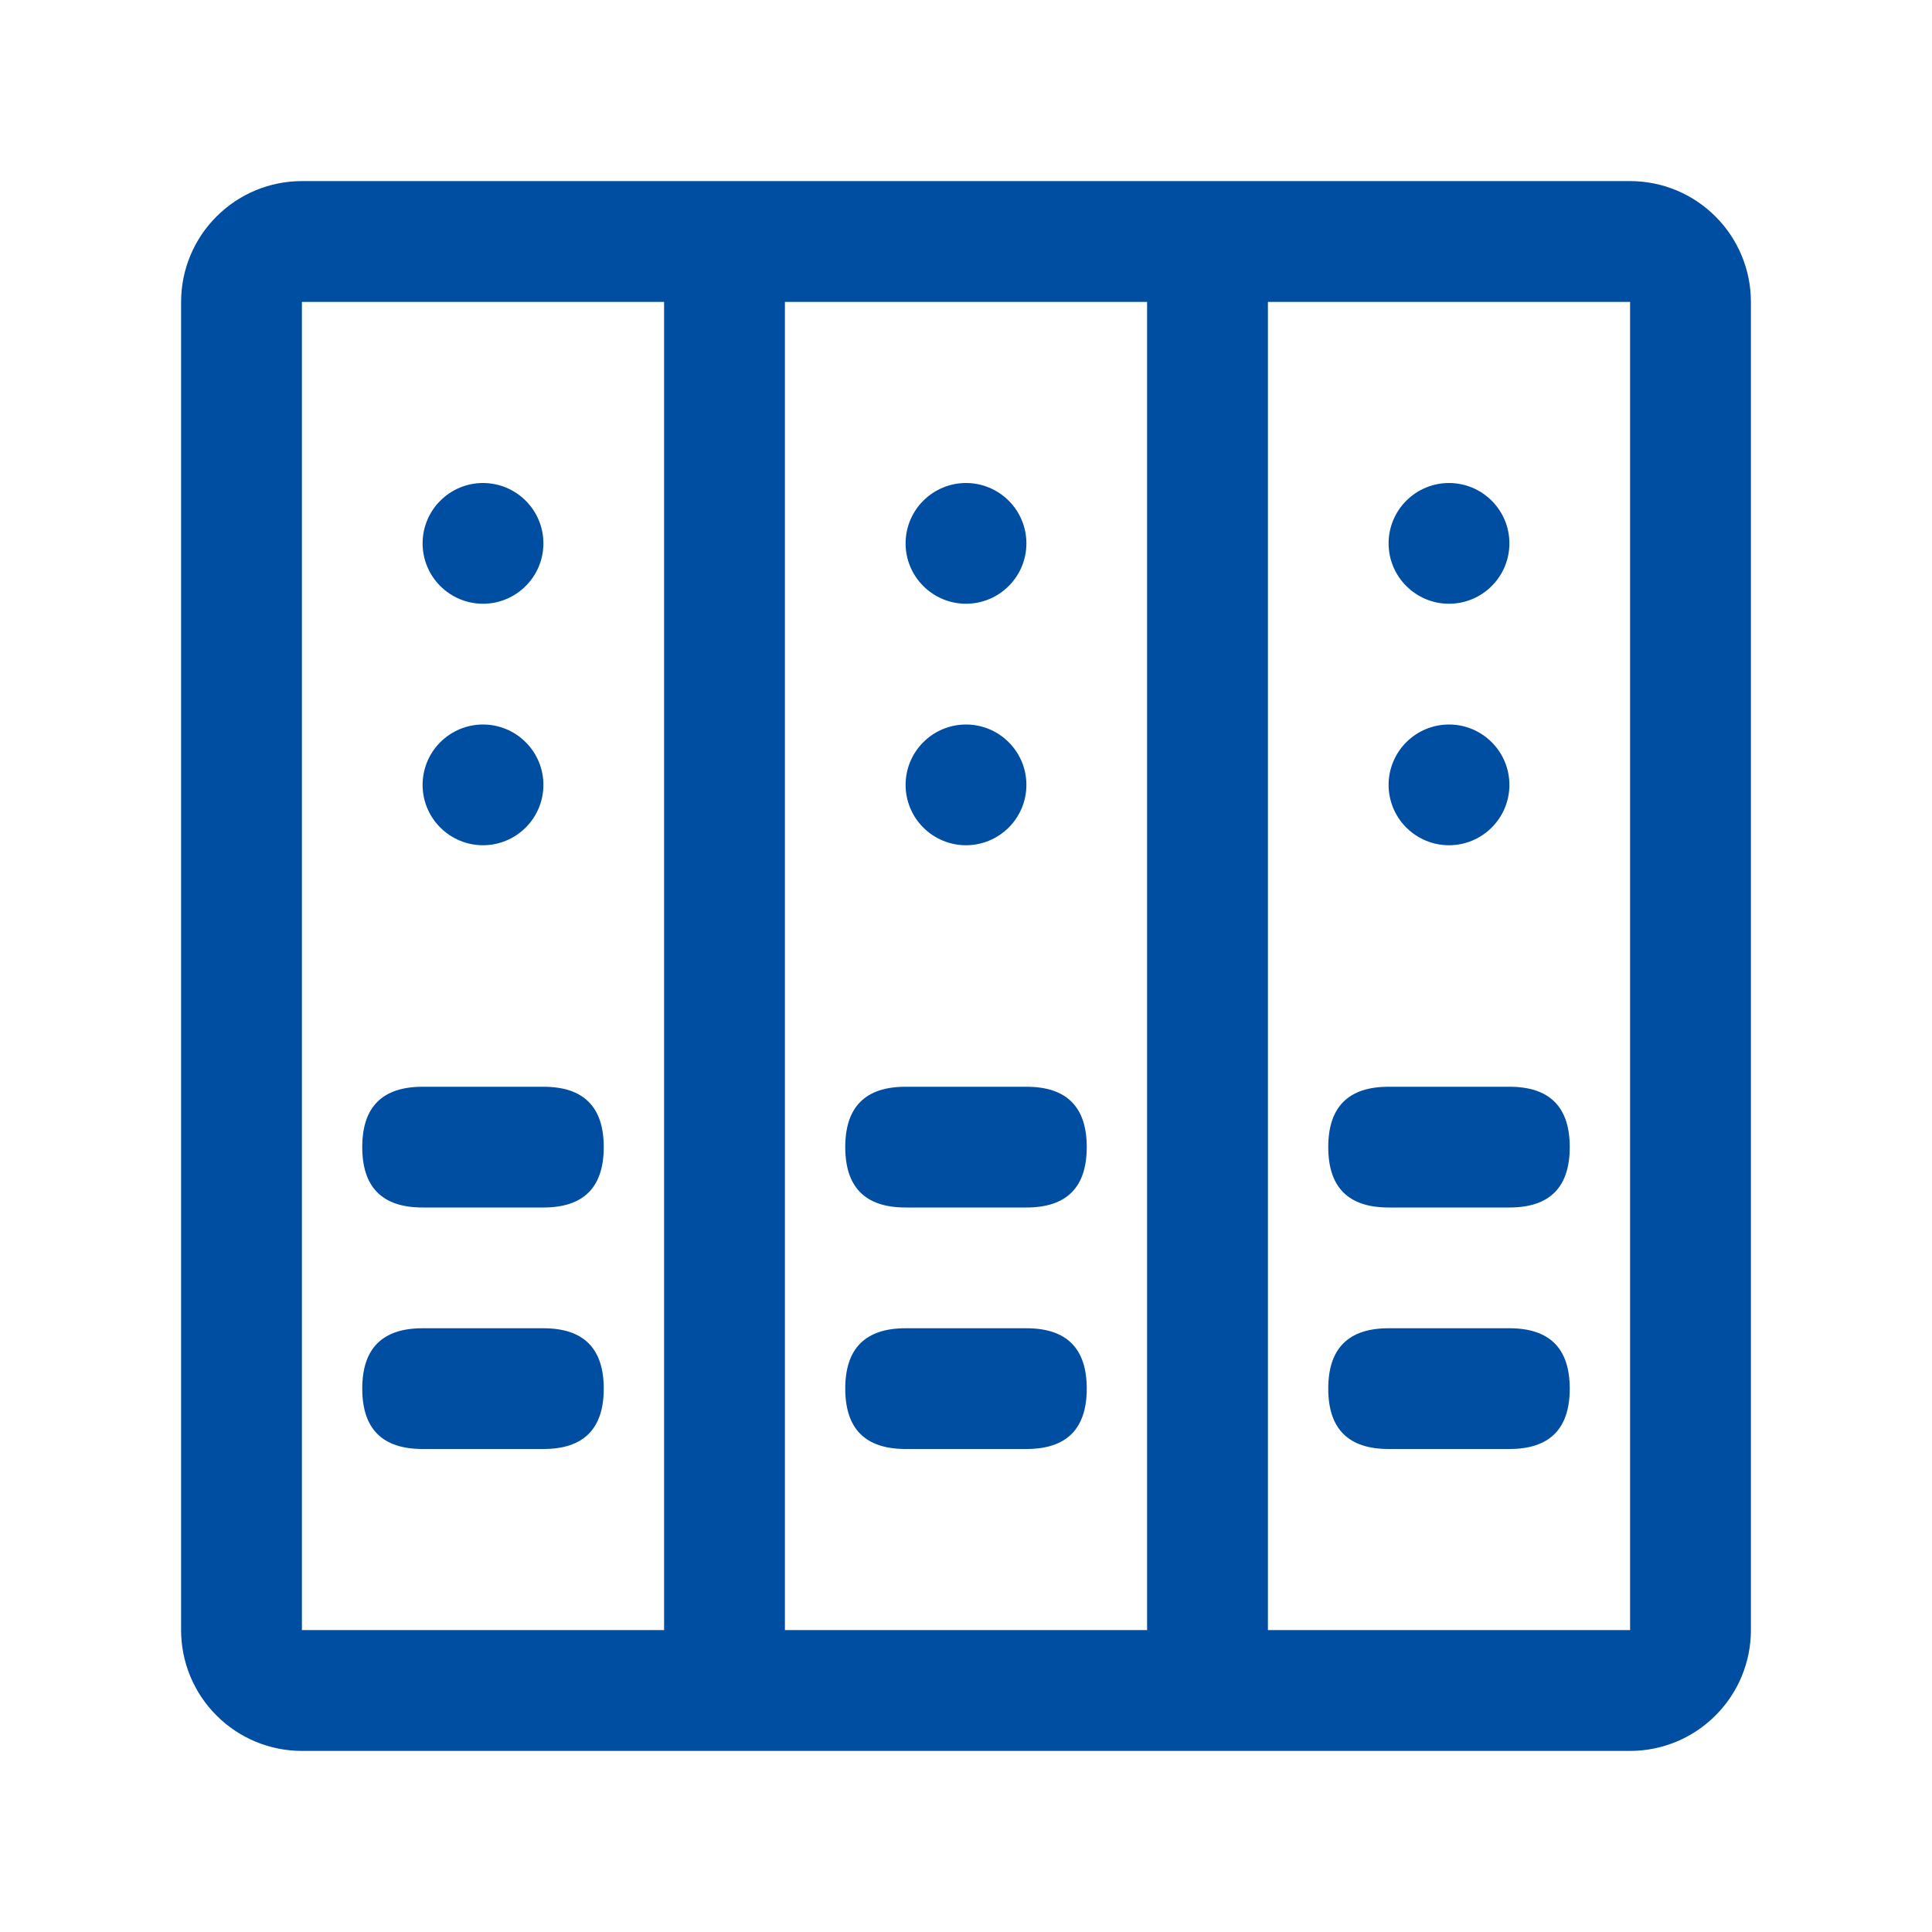
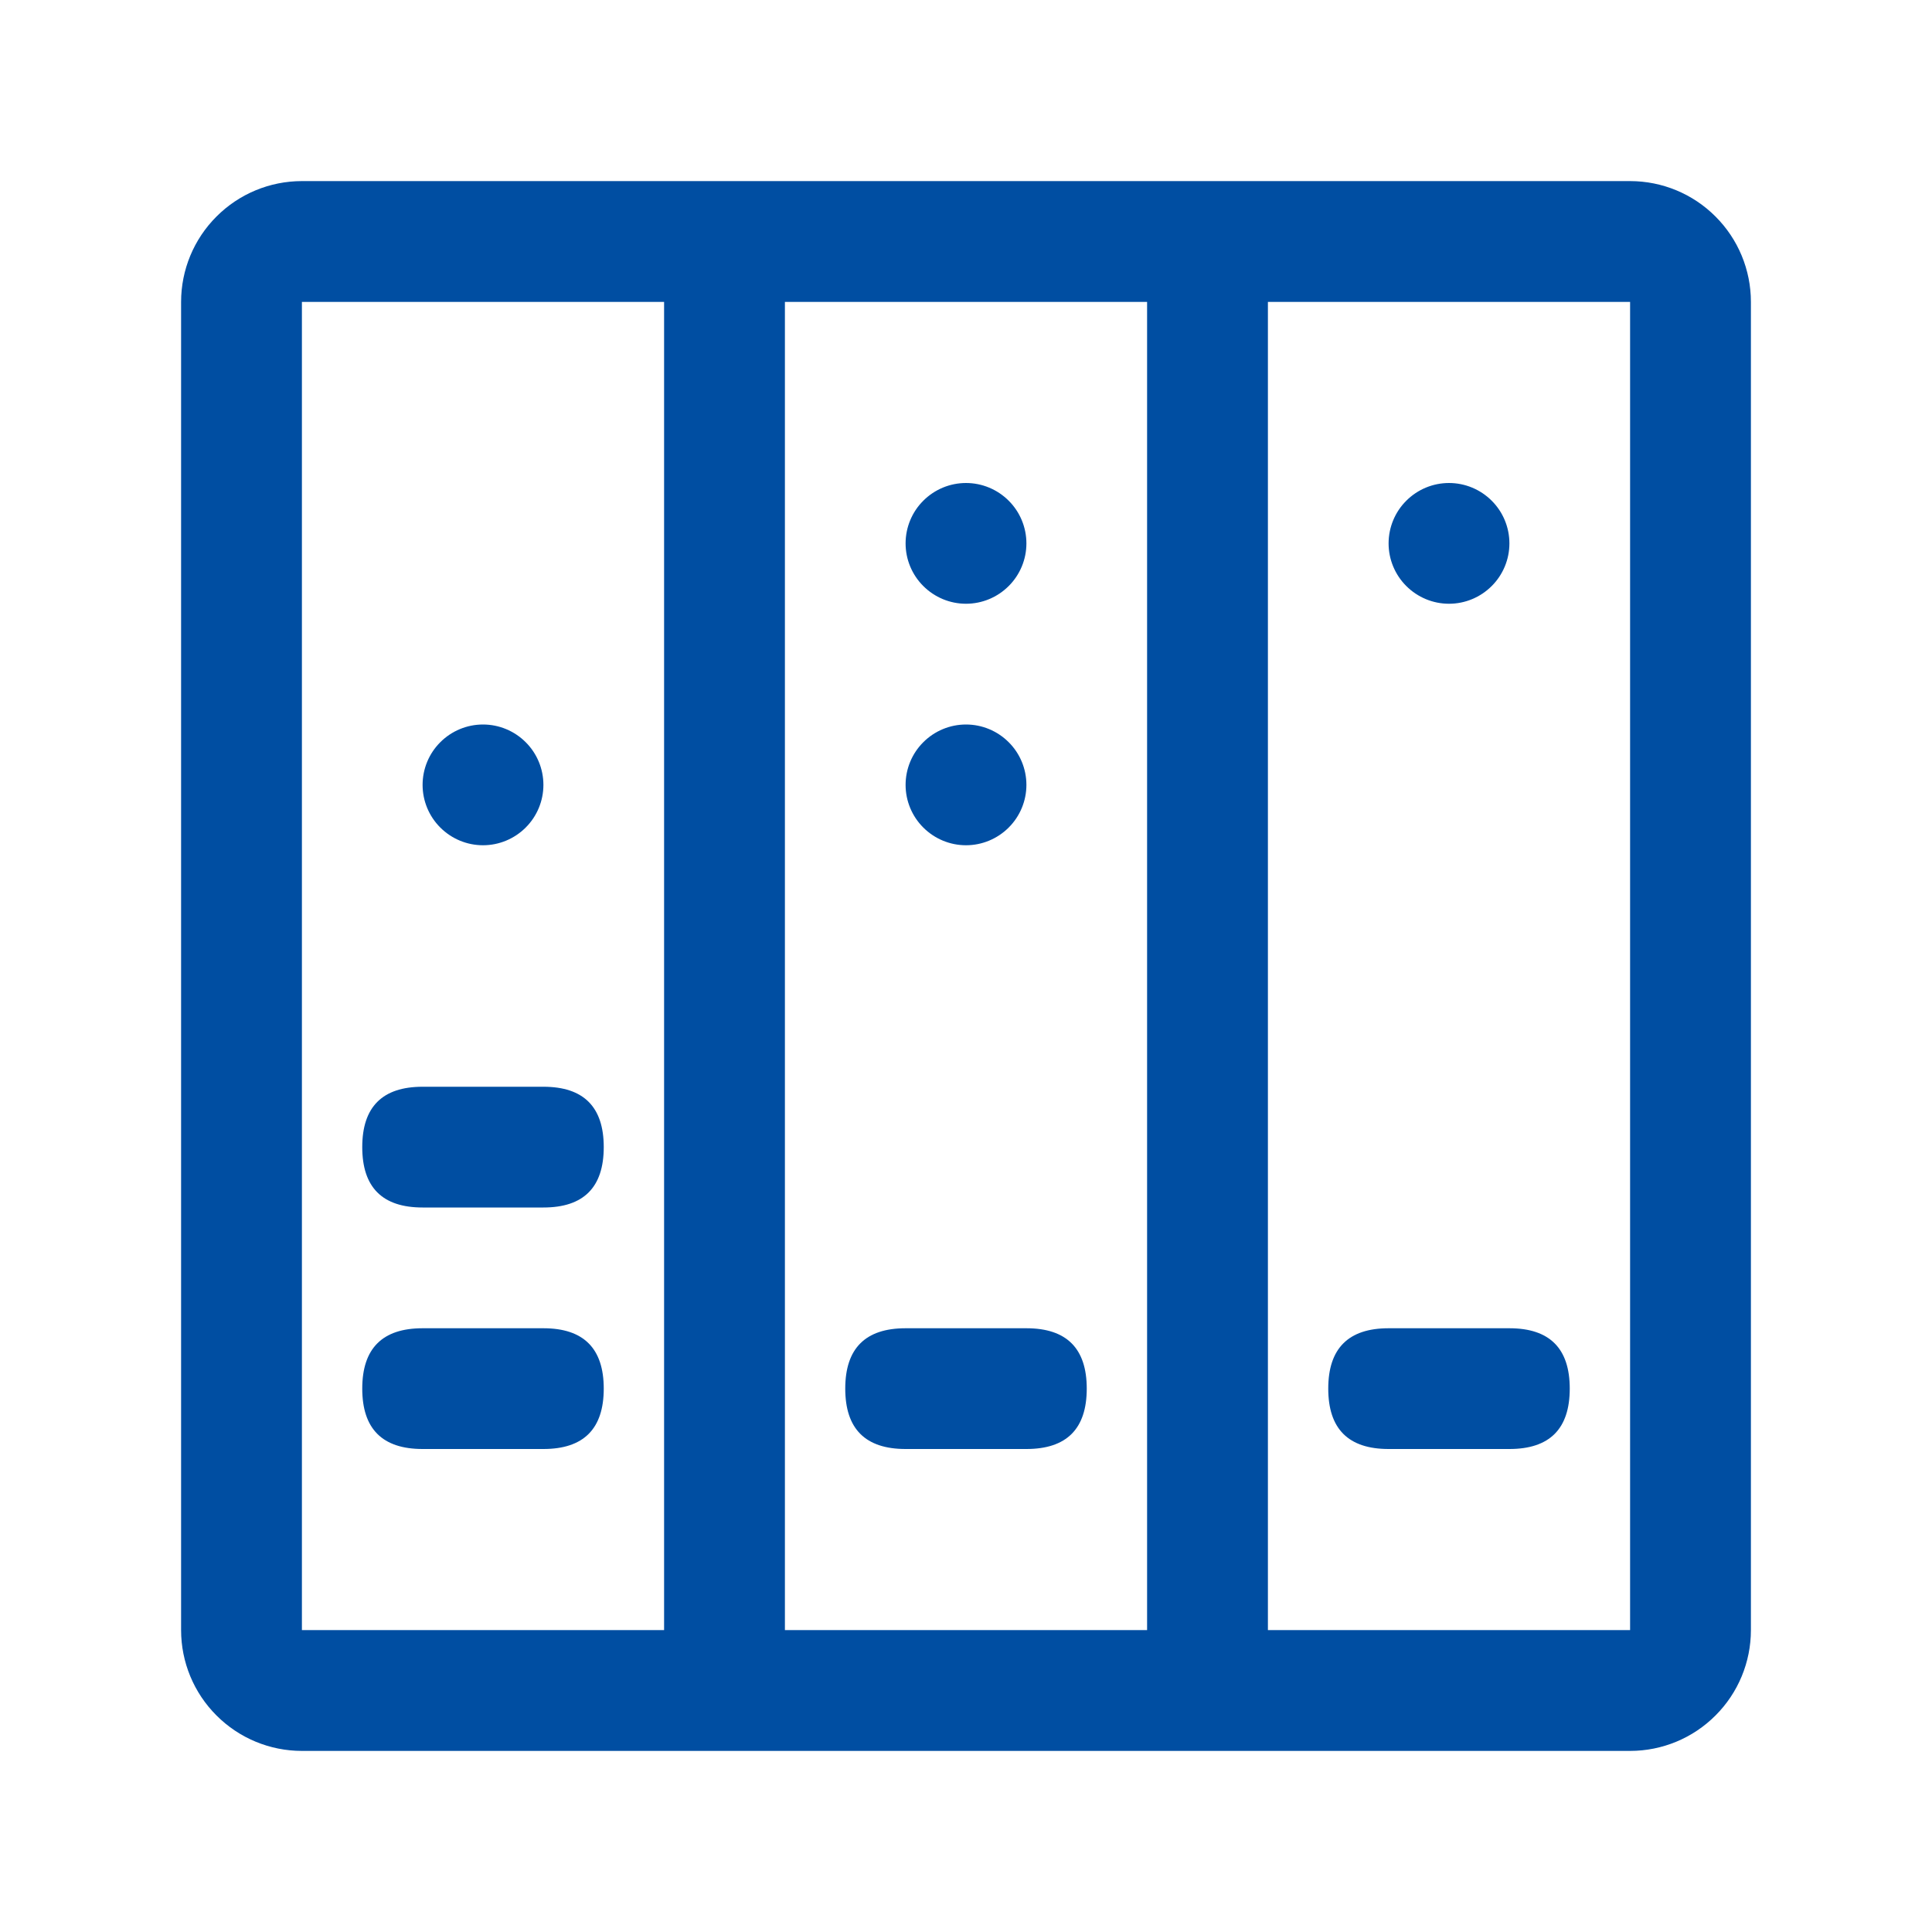
<svg xmlns="http://www.w3.org/2000/svg" width="30" height="30" viewBox="0 0 30 30" fill="none">
  <path d="M27.188 25.312C27.188 25.81 26.99 26.287 26.638 26.638C26.287 26.99 25.81 27.188 25.312 27.188H4.688C4.19 27.188 3.713 26.99 3.362 26.638C3.01 26.287 2.812 25.81 2.812 25.312V4.688C2.812 4.19 3.01 3.713 3.362 3.362C3.713 3.01 4.19 2.812 4.688 2.812H25.312C25.81 2.812 26.287 3.01 26.638 3.362C26.99 3.713 27.188 4.19 27.188 4.688V25.312ZM10.312 25.312V4.688H4.688V25.312H10.312ZM17.812 25.312V4.688H12.188V25.312H17.812ZM25.312 25.312V4.688H19.688V25.312H25.312Z" fill="#004EA2" />
-   <path d="M21.562 16.875H23.438C24.062 16.875 24.375 17.188 24.375 17.812C24.375 18.438 24.062 18.75 23.438 18.75H21.562C20.938 18.75 20.625 18.438 20.625 17.812C20.625 17.188 20.938 16.875 21.562 16.875Z" fill="#004EA2" />
-   <path d="M14.062 16.875H15.938C16.562 16.875 16.875 17.188 16.875 17.812C16.875 18.438 16.562 18.75 15.938 18.75H14.062C13.438 18.75 13.125 18.438 13.125 17.812C13.125 17.188 13.438 16.875 14.062 16.875Z" fill="#004EA2" />
  <path d="M21.562 20.625H23.438C24.062 20.625 24.375 20.938 24.375 21.562C24.375 22.188 24.062 22.5 23.438 22.5H21.562C20.938 22.5 20.625 22.188 20.625 21.562C20.625 20.938 20.938 20.625 21.562 20.625Z" fill="#004EA2" />
  <path d="M14.062 20.625H15.938C16.562 20.625 16.875 20.938 16.875 21.562C16.875 22.188 16.562 22.5 15.938 22.5H14.062C13.438 22.5 13.125 22.188 13.125 21.562C13.125 20.938 13.438 20.625 14.062 20.625Z" fill="#004EA2" />
  <path d="M6.562 16.875H8.438C9.062 16.875 9.375 17.188 9.375 17.812C9.375 18.438 9.062 18.75 8.438 18.75H6.562C5.938 18.75 5.625 18.438 5.625 17.812C5.625 17.188 5.938 16.875 6.562 16.875Z" fill="#004EA2" />
  <path d="M14.062 12.188C14.062 12.436 14.161 12.675 14.337 12.85C14.513 13.026 14.751 13.125 15 13.125C15.249 13.125 15.487 13.026 15.663 12.85C15.839 12.675 15.938 12.436 15.938 12.188C15.938 11.939 15.839 11.7 15.663 11.525C15.487 11.349 15.249 11.25 15 11.25C14.751 11.25 14.513 11.349 14.337 11.525C14.161 11.7 14.062 11.939 14.062 12.188Z" fill="#004EA2" />
-   <path d="M21.562 12.188C21.562 12.436 21.661 12.675 21.837 12.85C22.013 13.026 22.251 13.125 22.5 13.125C22.749 13.125 22.987 13.026 23.163 12.85C23.339 12.675 23.438 12.436 23.438 12.188C23.438 11.939 23.339 11.7 23.163 11.525C22.987 11.349 22.749 11.25 22.5 11.25C22.251 11.25 22.013 11.349 21.837 11.525C21.661 11.7 21.562 11.939 21.562 12.188Z" fill="#004EA2" />
  <path d="M6.562 12.188C6.562 12.436 6.661 12.675 6.837 12.85C7.013 13.026 7.251 13.125 7.5 13.125C7.749 13.125 7.987 13.026 8.163 12.85C8.339 12.675 8.438 12.436 8.438 12.188C8.438 11.939 8.339 11.7 8.163 11.525C7.987 11.349 7.749 11.25 7.5 11.25C7.251 11.25 7.013 11.349 6.837 11.525C6.661 11.7 6.562 11.939 6.562 12.188Z" fill="#004EA2" />
  <path d="M14.062 8.438C14.062 8.686 14.161 8.925 14.337 9.1C14.513 9.276 14.751 9.375 15 9.375C15.249 9.375 15.487 9.276 15.663 9.1C15.839 8.925 15.938 8.686 15.938 8.438C15.938 8.189 15.839 7.95 15.663 7.775C15.487 7.599 15.249 7.5 15 7.5C14.751 7.5 14.513 7.599 14.337 7.775C14.161 7.95 14.062 8.189 14.062 8.438Z" fill="#004EA2" />
  <path d="M21.562 8.438C21.562 8.686 21.661 8.925 21.837 9.1C22.013 9.276 22.251 9.375 22.5 9.375C22.749 9.375 22.987 9.276 23.163 9.1C23.339 8.925 23.438 8.686 23.438 8.438C23.438 8.189 23.339 7.95 23.163 7.775C22.987 7.599 22.749 7.5 22.5 7.5C22.251 7.5 22.013 7.599 21.837 7.775C21.661 7.95 21.562 8.189 21.562 8.438Z" fill="#004EA2" />
-   <path d="M6.562 8.438C6.562 8.686 6.661 8.925 6.837 9.1C7.013 9.276 7.251 9.375 7.5 9.375C7.749 9.375 7.987 9.276 8.163 9.1C8.339 8.925 8.438 8.686 8.438 8.438C8.438 8.189 8.339 7.95 8.163 7.775C7.987 7.599 7.749 7.5 7.5 7.5C7.251 7.5 7.013 7.599 6.837 7.775C6.661 7.95 6.562 8.189 6.562 8.438Z" fill="#004EA2" />
  <path d="M6.562 20.625H8.438C9.062 20.625 9.375 20.938 9.375 21.562C9.375 22.188 9.062 22.5 8.438 22.5H6.562C5.938 22.5 5.625 22.188 5.625 21.562C5.625 20.938 5.938 20.625 6.562 20.625Z" fill="#004EA2" />
</svg>